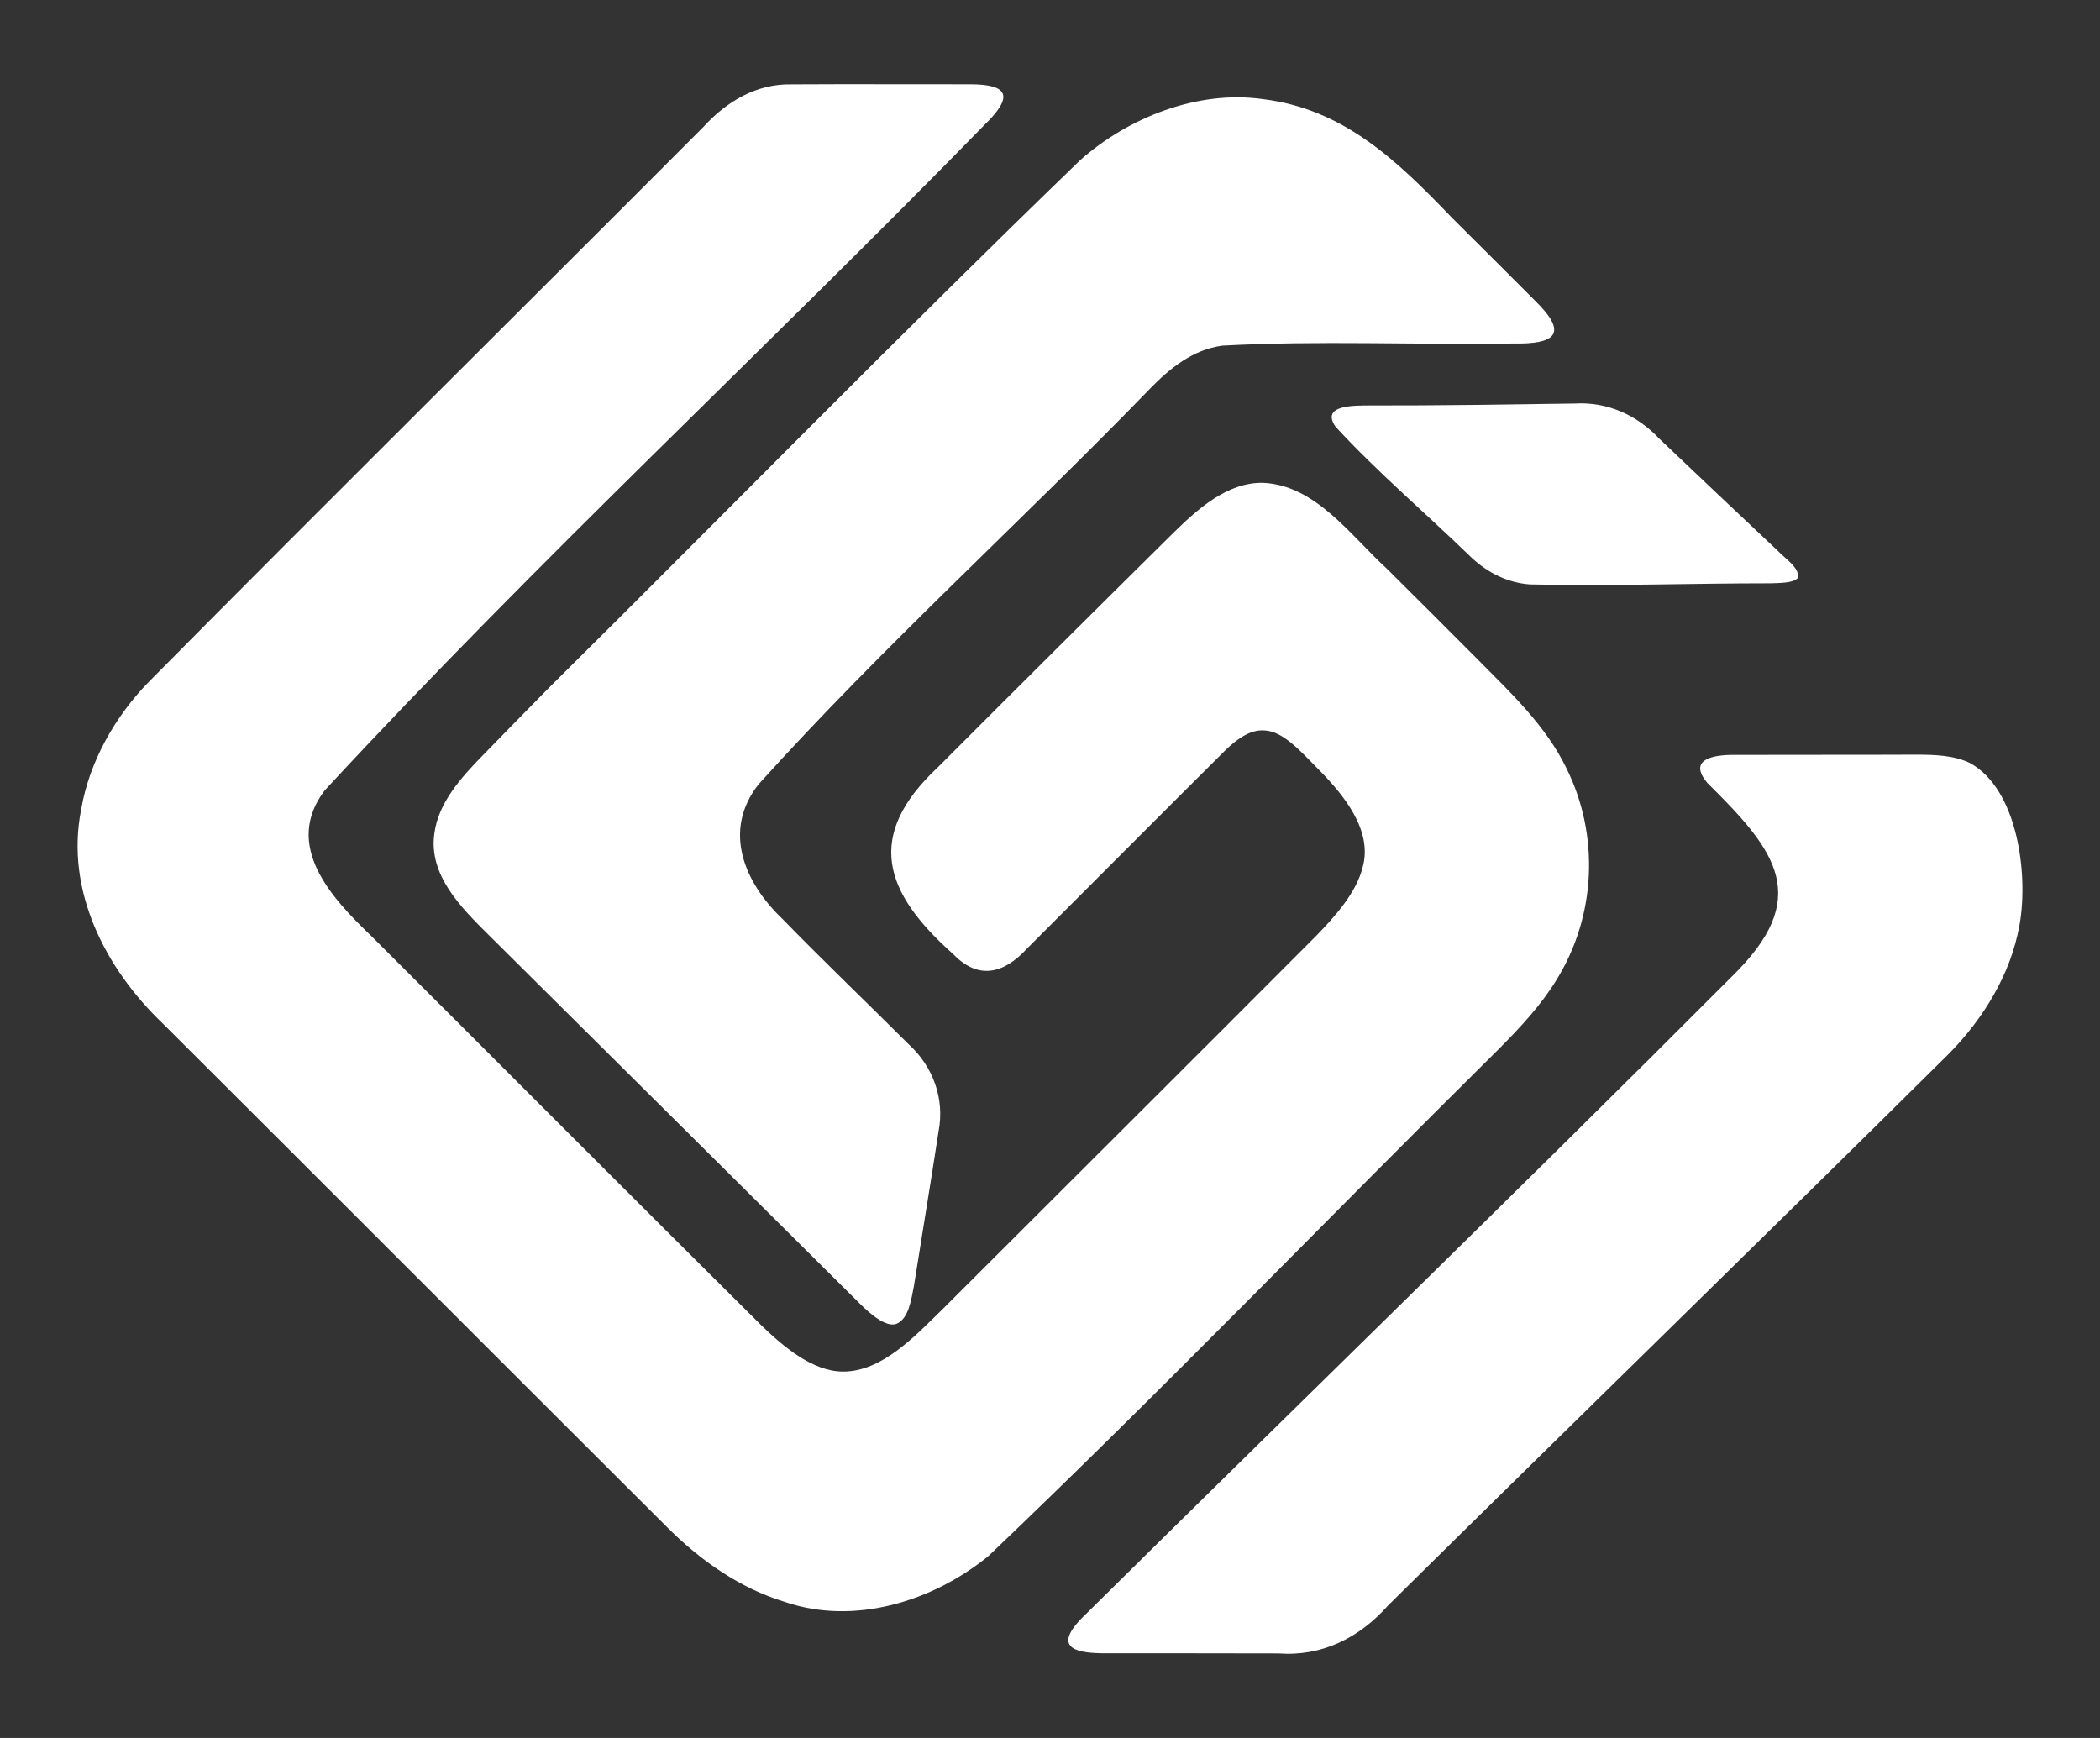
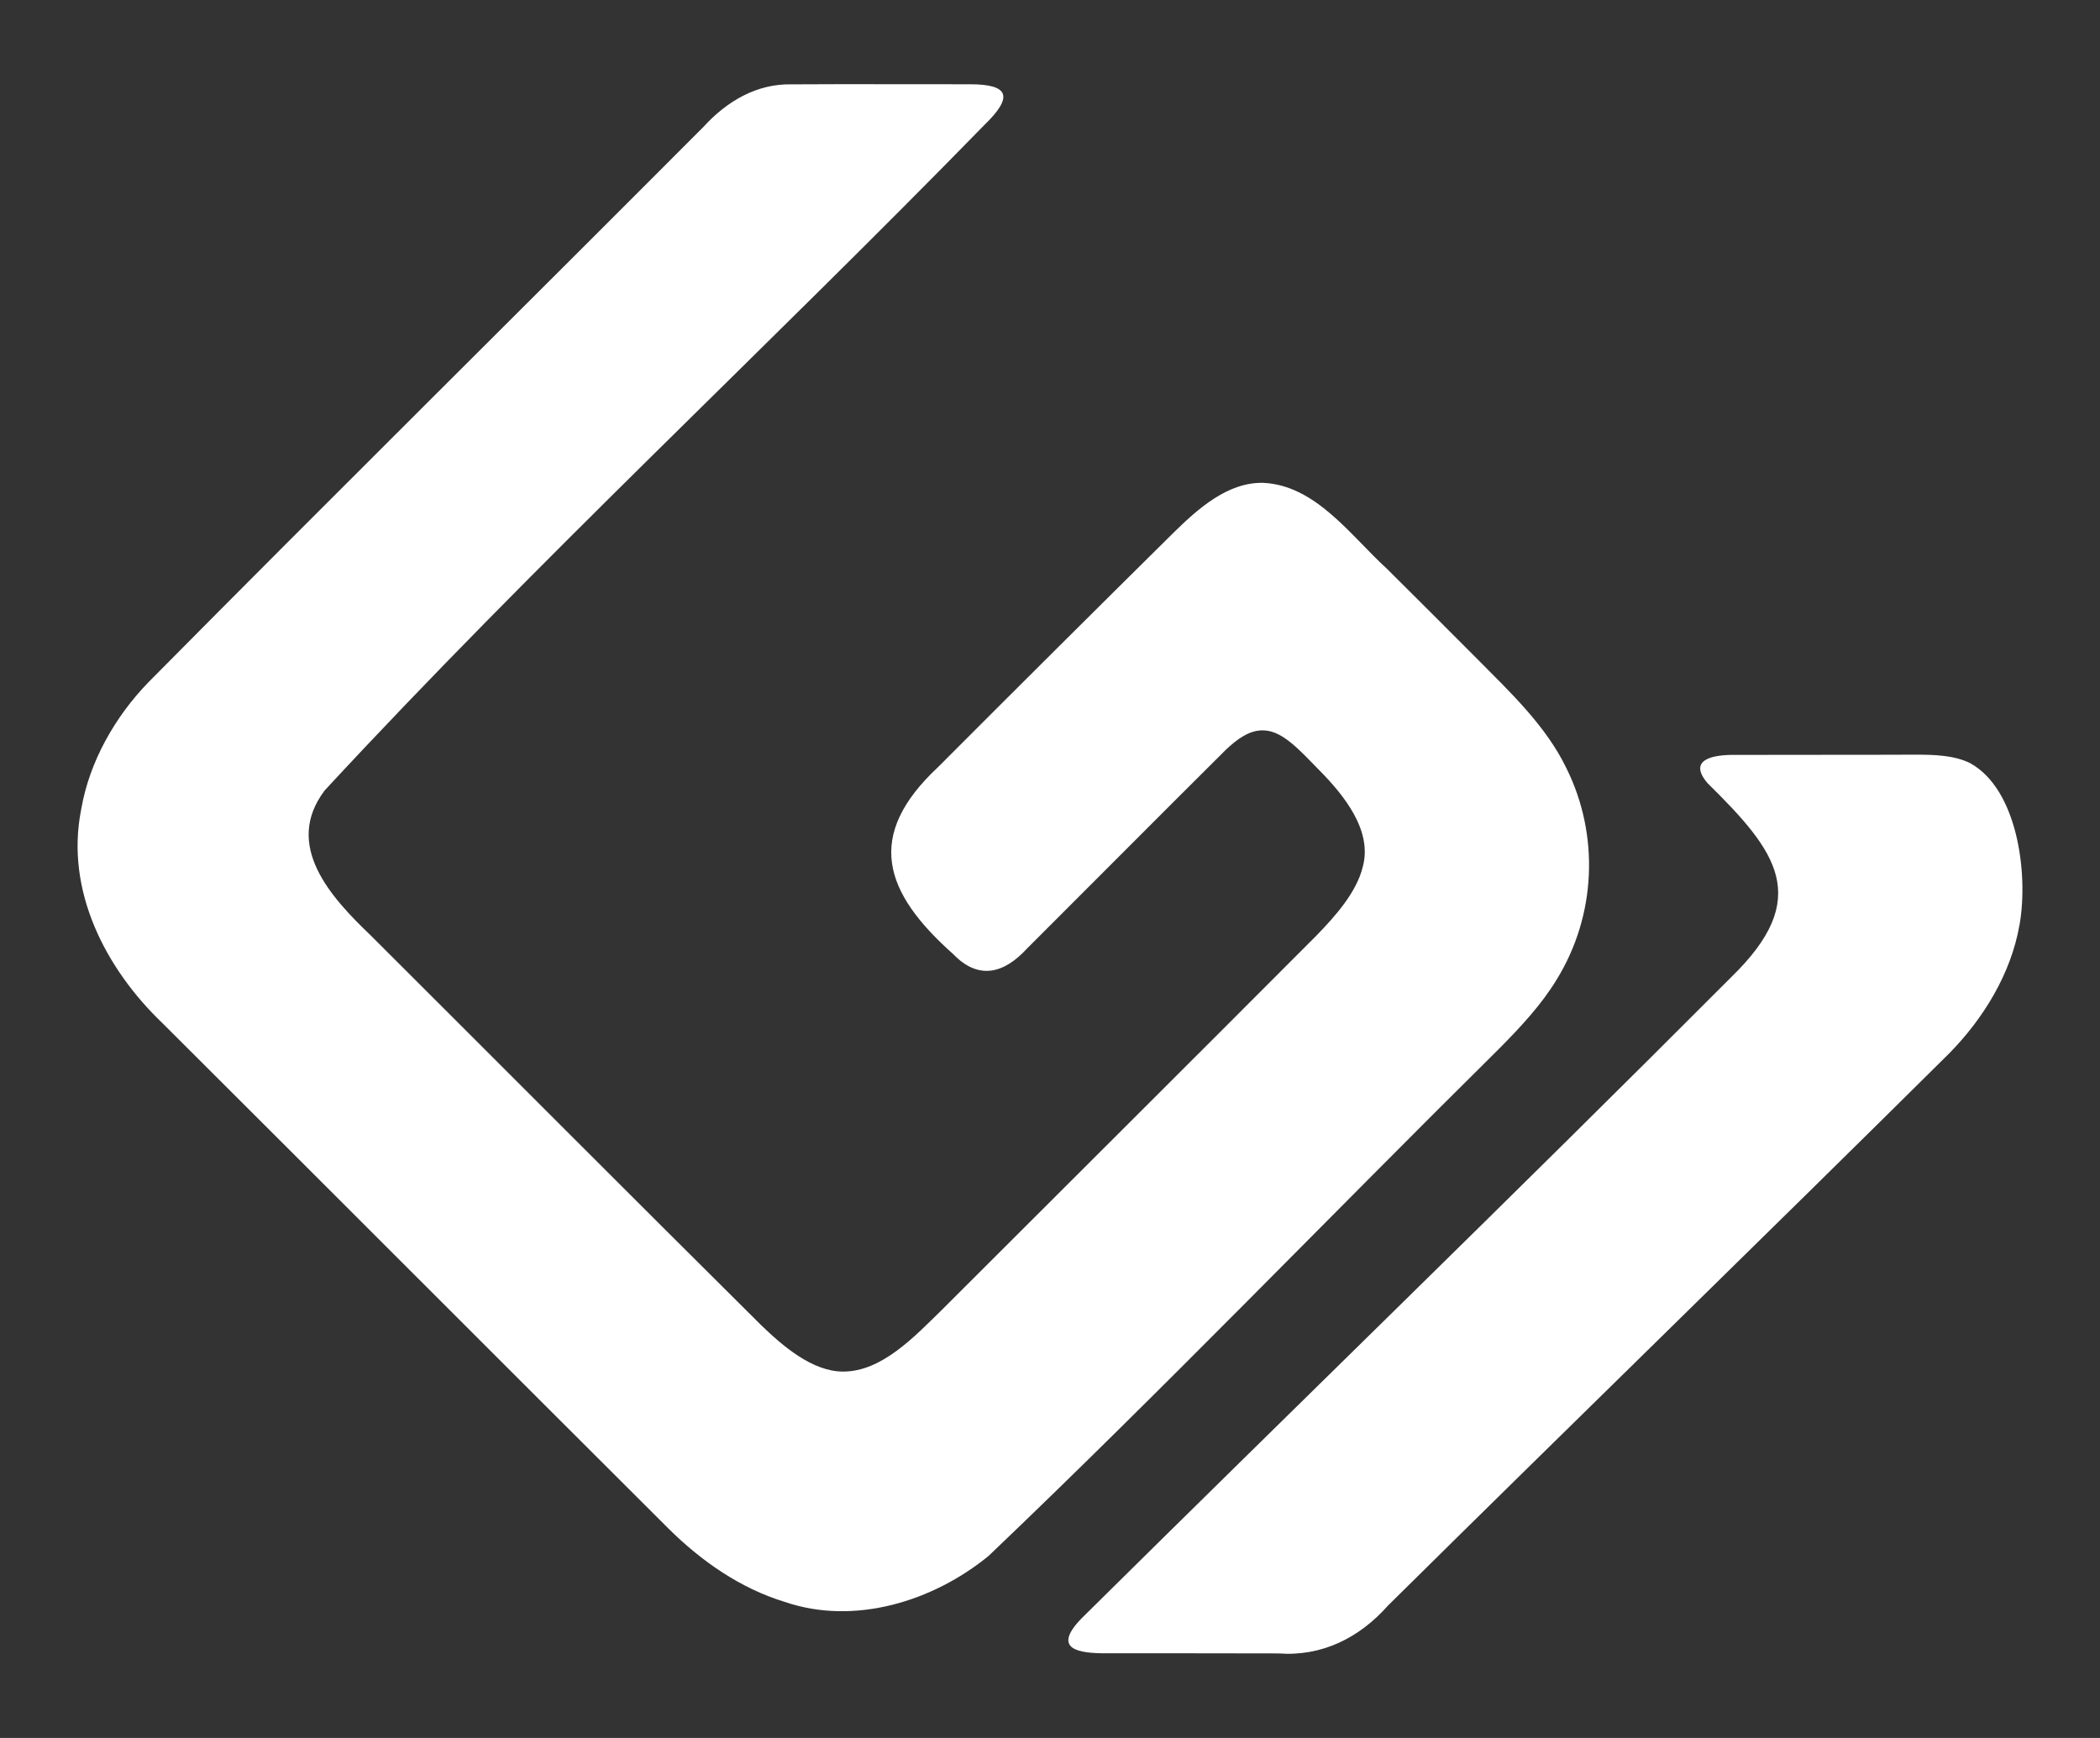
<svg xmlns="http://www.w3.org/2000/svg" id="Layer_1" data-name="Layer 1" viewBox="0 0 1024 847.43">
  <rect x="0" y="0" width="1024" height="847.43" fill="#333333" stroke="none" />
  <g>
    <path d="M39.68,394.19c3.97-22.76,16.37-44.72,32.72-61.54C162.18,241.95,252.94,152.22,343.04,61.84c11.26-12.36,25.87-21.08,42.88-20.71,28.82-.18,57.78,0,86.86-.04,19.56-.05,21.38,6.15,7.16,19.91-106.18,108.84-218.39,212.86-321.62,324.42-20.26,26.81,3.04,52.15,22.51,70.76,63.47,63.3,126.6,126.73,190.21,189.87,10.73,10.39,25.08,22.67,39.93,22.74,19.08.13,35.2-17.34,48.31-30.09,60.88-60.86,121.82-121.48,182.58-182.45,9.15-9.42,19.6-21.06,22.65-33.56,4.84-17.77-9.22-34.99-21.26-47.2-8.7-8.8-17.46-18.94-26.68-19.33-7.17-.5-13.58,4.47-18.82,9.43-32.45,32.26-64.64,64.67-97.03,97-11.13,12.11-23.54,15.43-35.81,2.75-34.02-30.22-43.41-57.79-7.38-91.41,38.17-38.27,76.31-76.2,114.75-114.23,11.84-11.6,26.34-24.64,43.66-24.26,25.66,1.15,42.77,25.87,60.38,41.93,14.79,14.71,29.57,29.44,44.29,44.23,15.7,15.87,33.15,32.22,43.14,52.86,16.25,32.59,14.64,71.9-4.71,103.22-7.53,12.41-17.79,23.32-27.98,33.61-83.22,82.32-164.37,166.69-249.05,247.43-27.22,22.23-65.51,33.96-99.31,22.39-21.56-6.56-40.64-19.81-56.66-35.7-82.32-82.08-164.39-164.35-246.73-246.42-27.9-26.65-47.5-64.71-39.79-103.96l.14-.83Z" fill="#fff" />
-     <path d="M876.53,281.93c-2.16,2.45-8.94,2.33-13.08,2.5-39-.01-78.37,1.43-117.42.54-10.78-.78-20.4-5.6-28.28-12.86-21.96-21.39-45.83-41.56-66.53-64.06-7.54-10.9,9.94-10.26,16.88-10.34,33.45.07,66.66-.47,99.84-.94,15.86-.94,30.37,5.67,41.14,17.11,19.18,18.29,38.54,36.59,57.76,54.66,3.31,3.55,10.86,8.42,9.85,13.11l-.17.26Z" fill="#fff" />
  </g>
  <g>
-     <path d="M615.95,48.34c39.46,4.9,65.44,30.12,92.06,57.85,13.45,13.39,26.97,26.84,40.35,40.27,16.94,16.49,9.91,21.45-10.75,21.04-47.26.74-94.67-1.52-141.59,1.05-14.31,1.89-25.59,11-35.4,21.13-62.9,64.88-130.37,125.79-190.83,192.87-17.62,22.6-6.81,47.86,11.77,65.55,20.31,20.85,41,40.6,61.41,60.98,11.98,10.87,17.74,26.54,14.7,42.55-3.85,25.17-8.07,50.44-12.04,75.53-1.32,6.43-2.45,15.99-8.69,18.43-5.21,1.62-12.97-5.26-17.38-9.65-60.39-59.99-120.9-120.18-181.38-180.16-13.37-13.28-29.38-29.16-26.35-49.52,1.98-15.03,13.28-27.38,23.7-38.05,10.79-11.05,21.53-22.12,32.41-33.1,86.26-85.46,171.23-172.45,258.6-256.84,23.68-21.14,57.53-34.25,88.57-30.03l.84.12Z" fill="#fff" />
    <path d="M984.7,451.22c-4.11,23.46-17.46,45.42-34.34,62.53-90.85,90.08-182.62,179.24-273.61,269.2-13.91,15.68-32.14,24.85-53.32,23.27-27.98-.07-56.05-.07-83.94-.06-13.22.03-26.97-1.73-12.1-17.03,105.46-104.35,212-207.59,316.76-312.64,39.78-38.65,22.46-61.14-11.54-94.63-9.91-11.68,2.98-13.84,12.98-13.76,29.44-.1,59.49.02,89.21-.12,8.65.04,17.95.3,25.74,4.06,23.29,12.72,28.5,53.88,24.32,78.34l-.14.83Z" fill="#fff" />
  </g>
</svg>